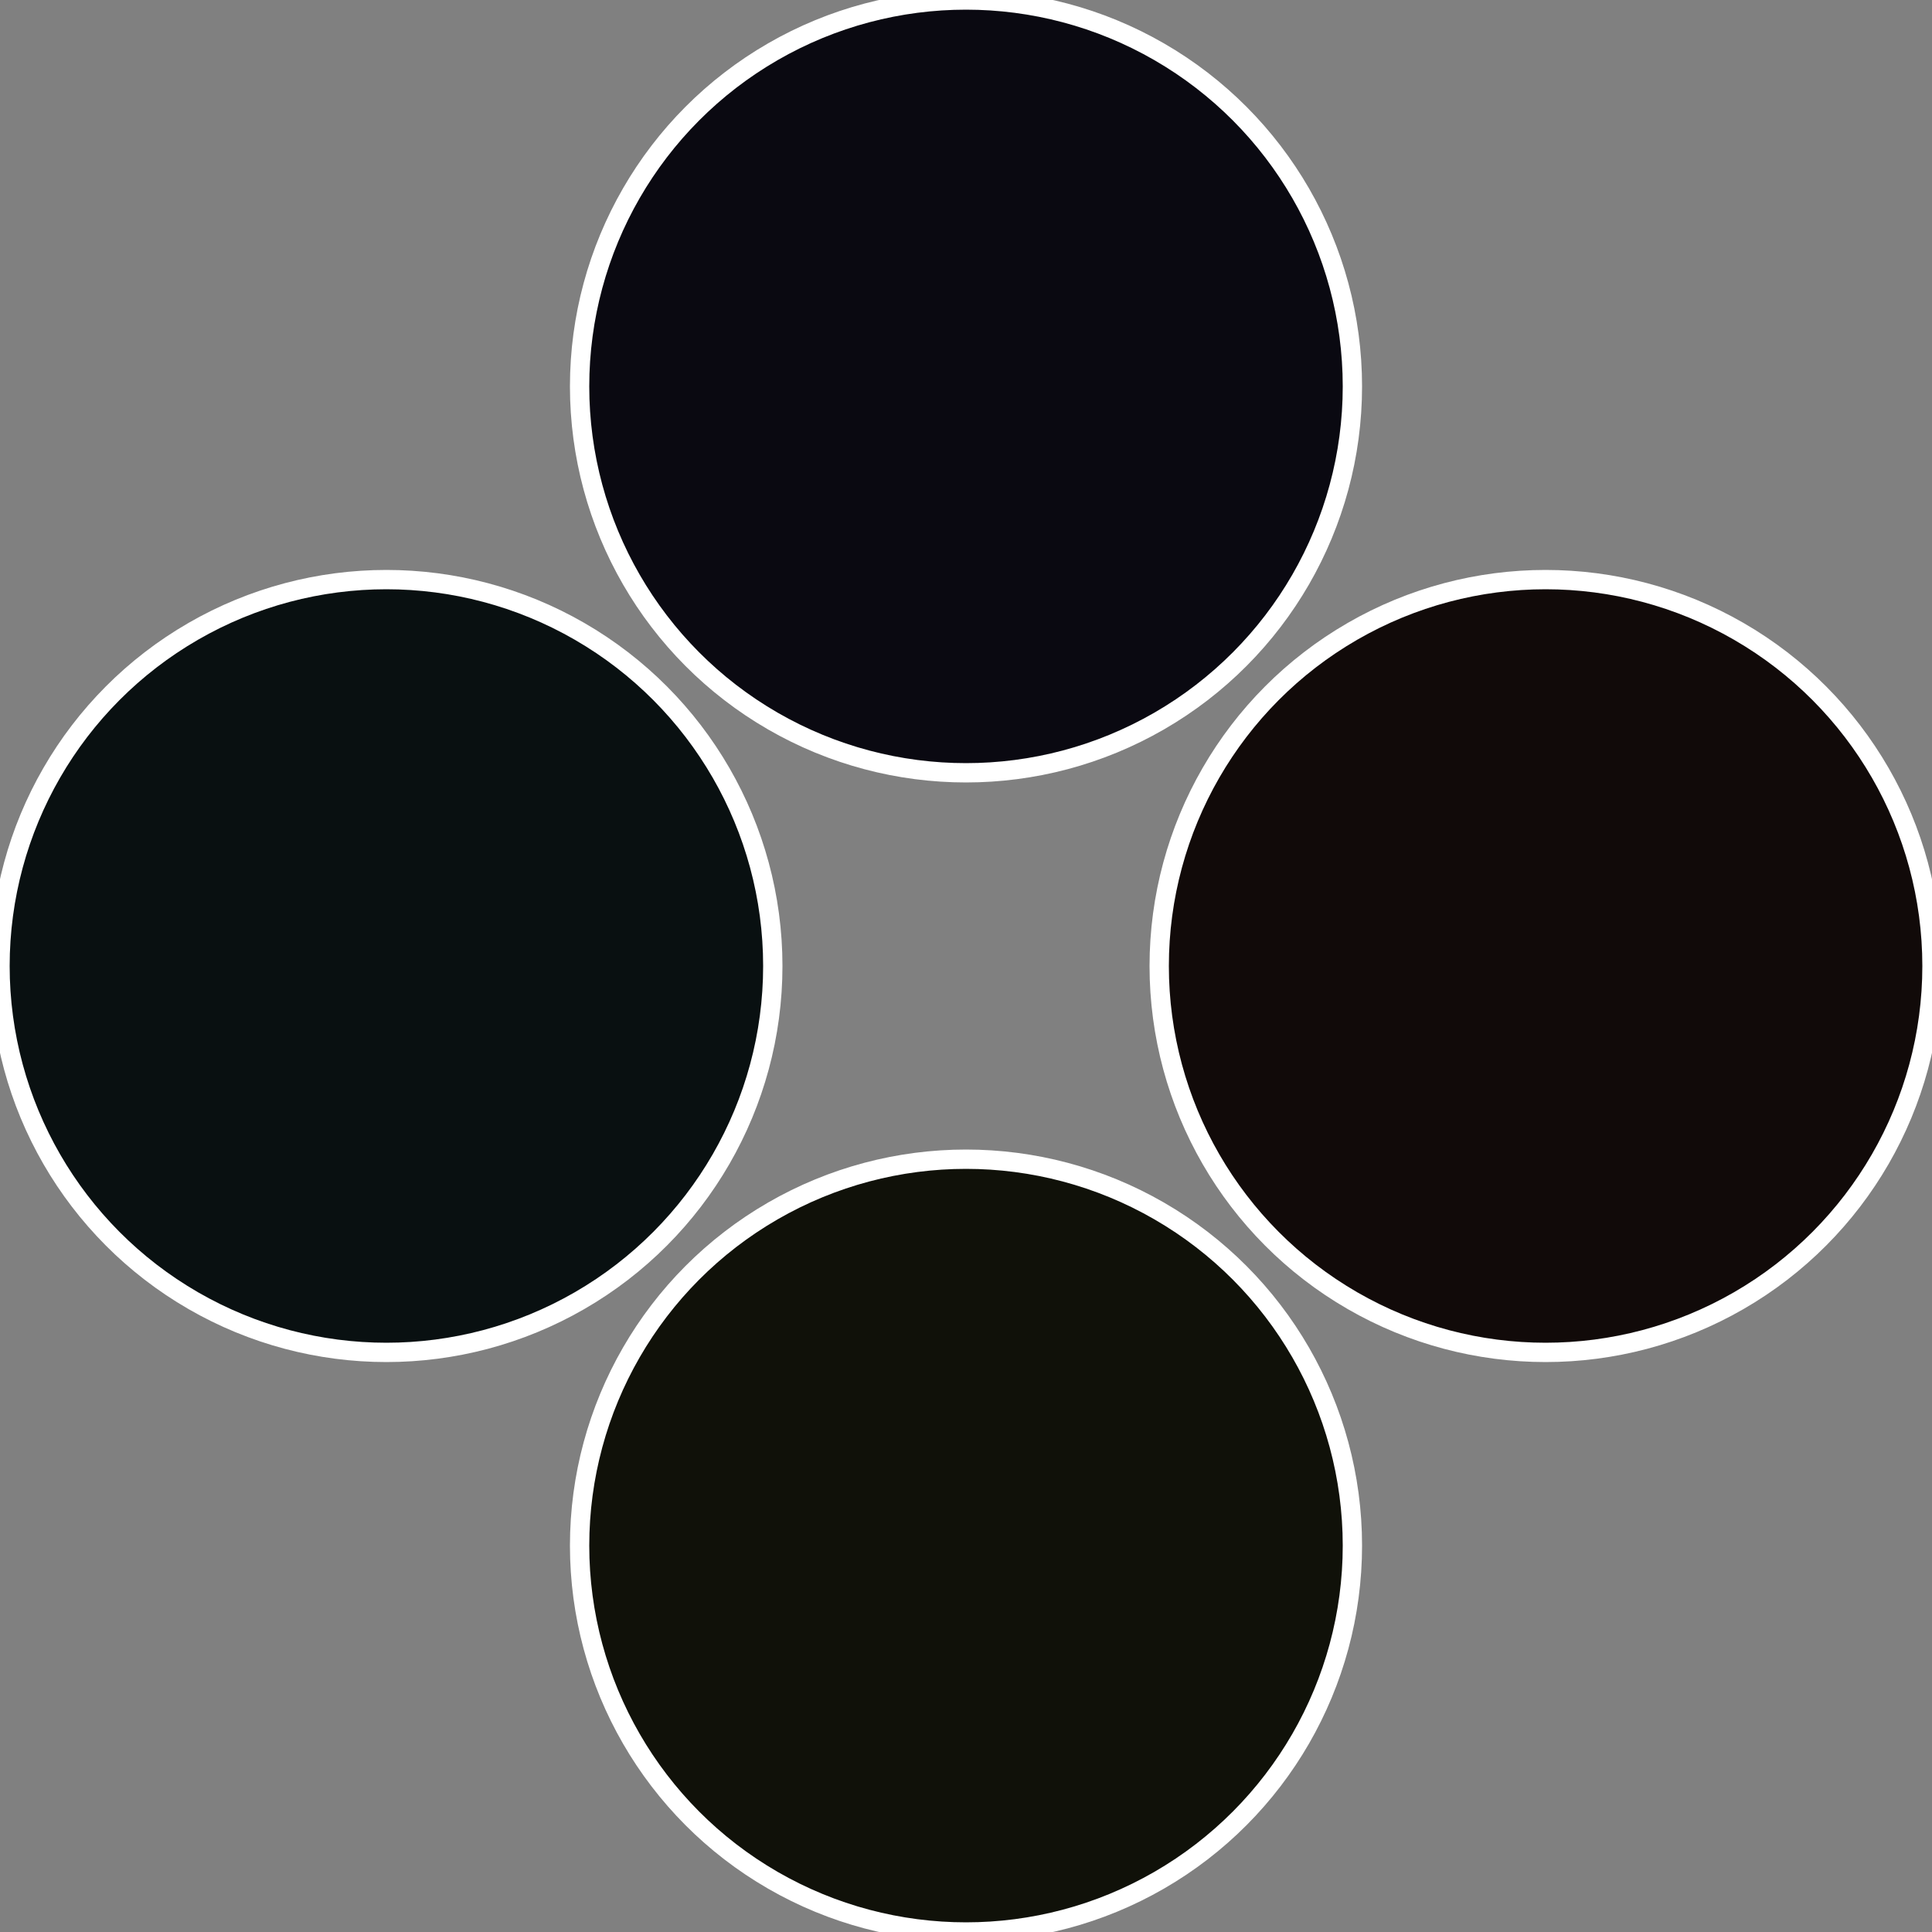
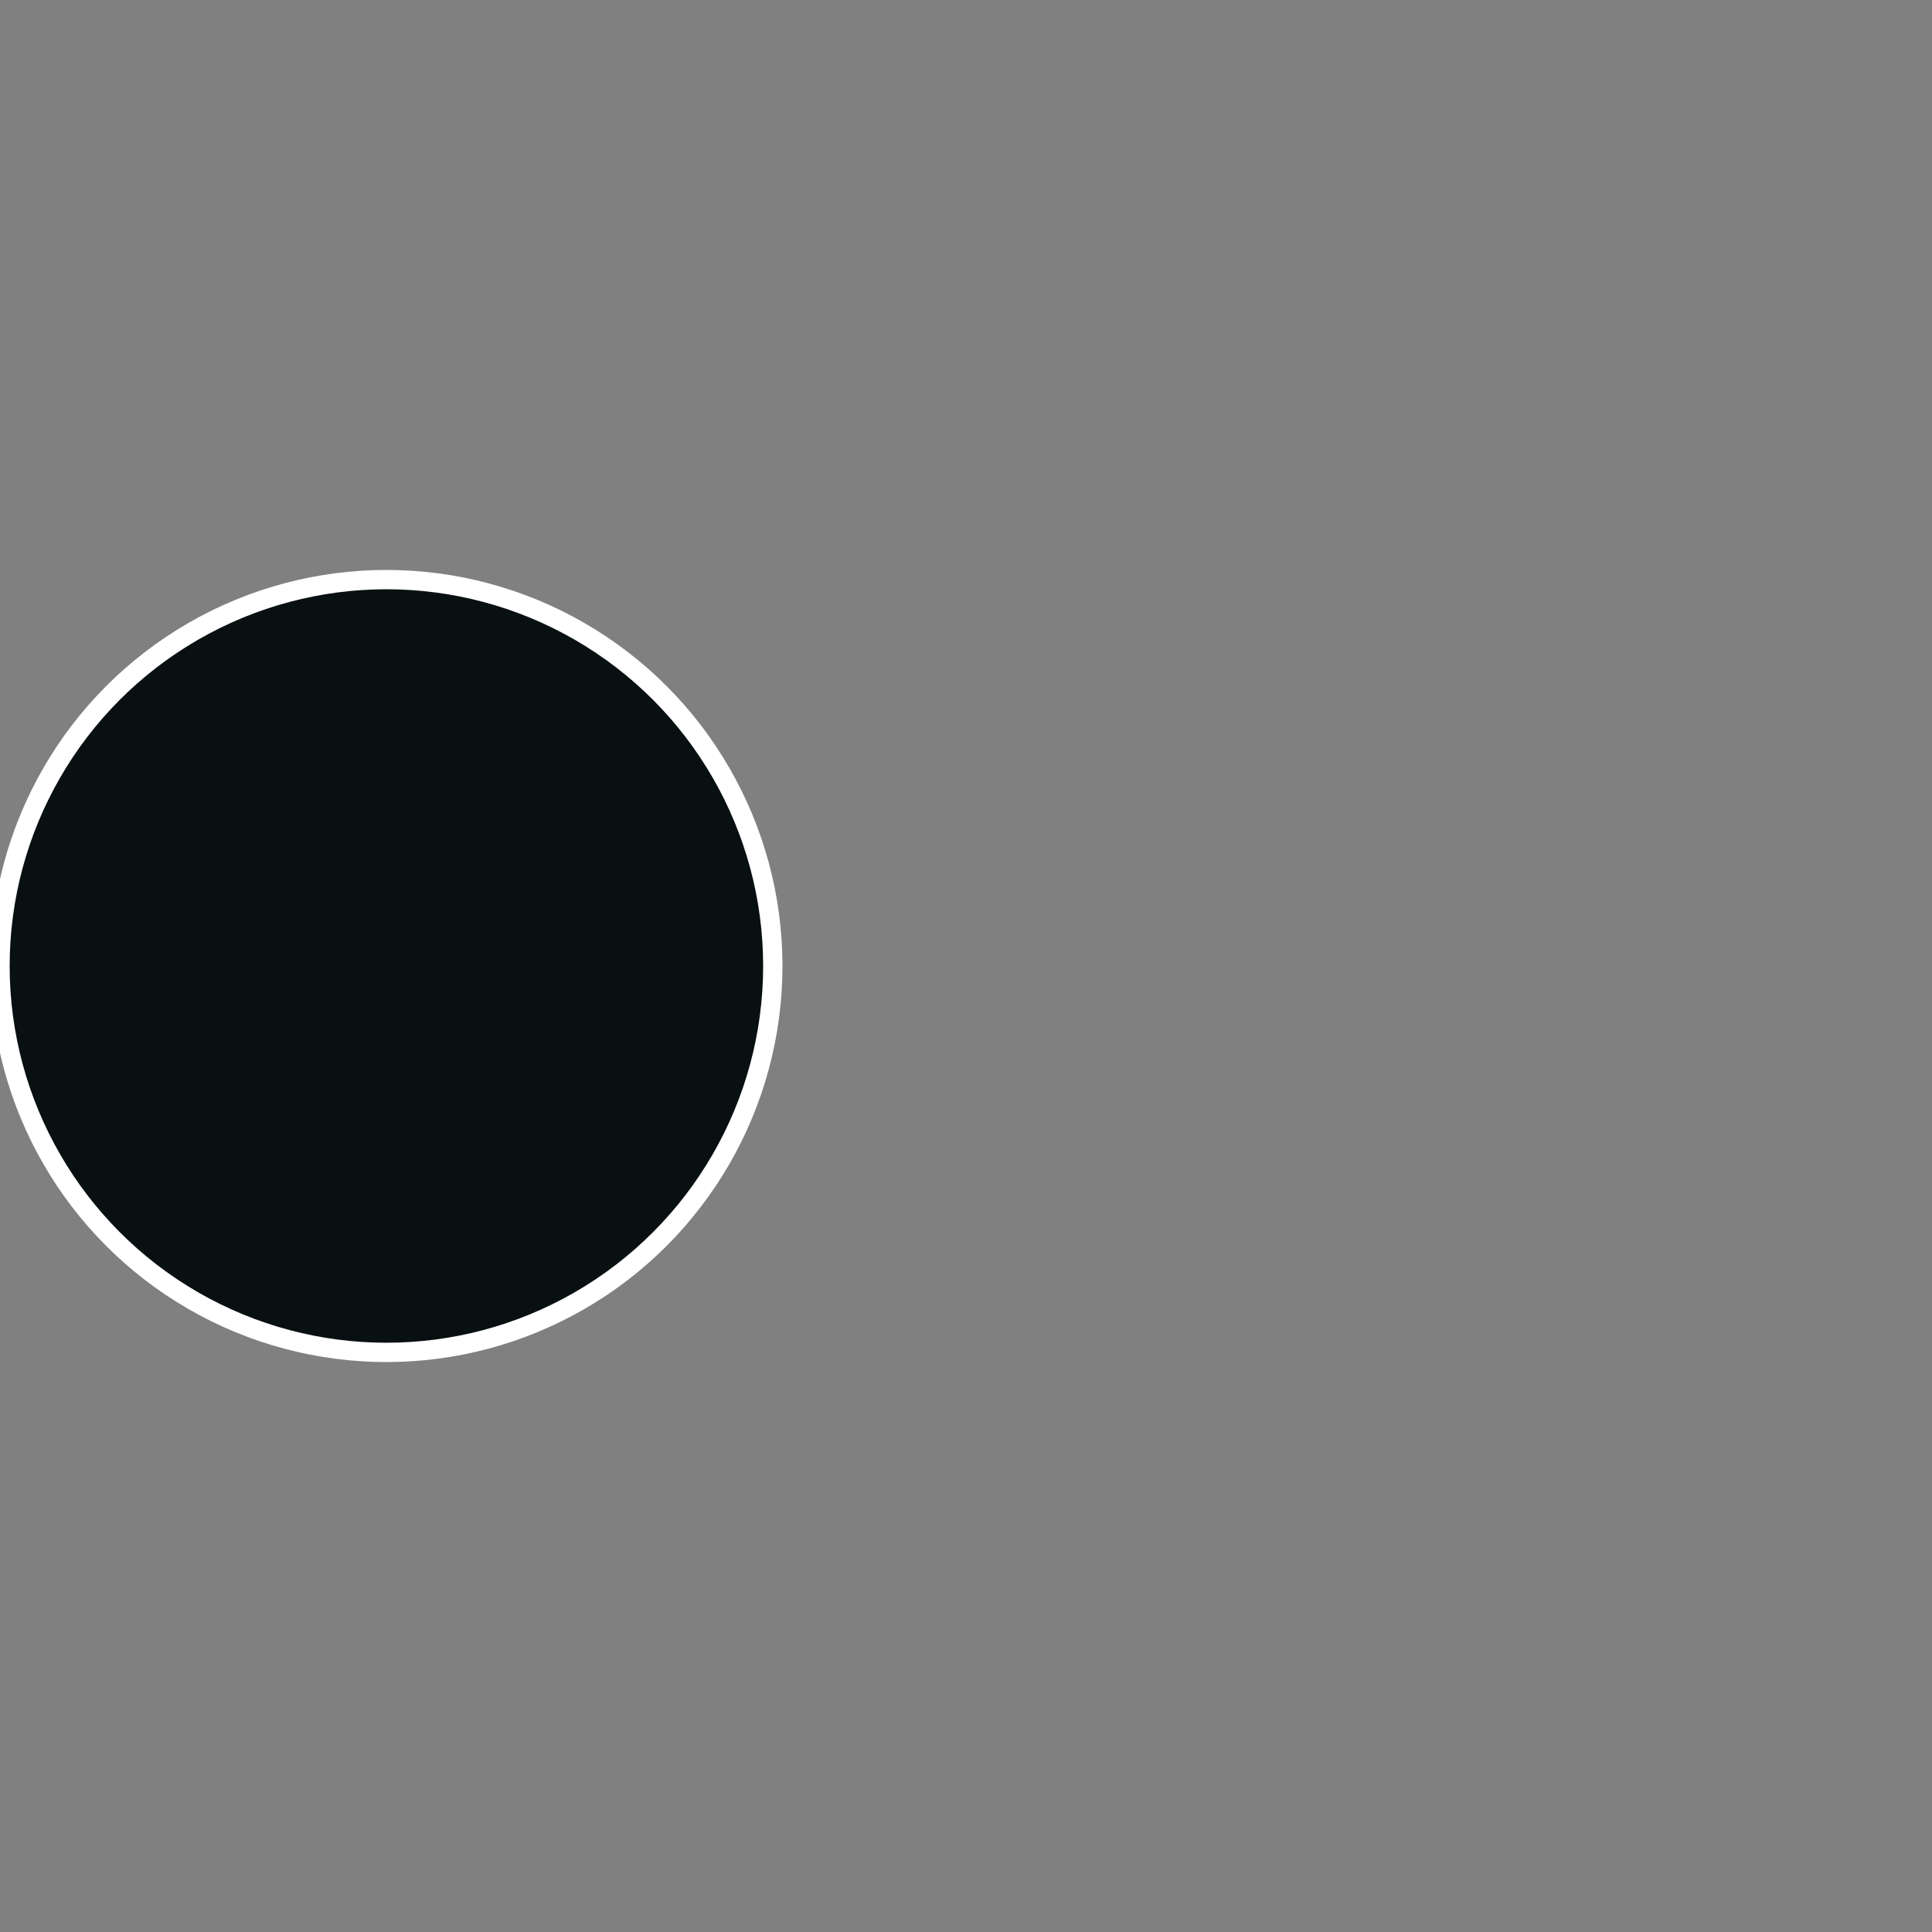
<svg xmlns="http://www.w3.org/2000/svg" width="500" height="500" viewBox="-1 -1 2 2">
  <rect x="-1" y="-1" width="2" height="2" fill="#808080" stroke="none" />
-   <circle cx="0.6" cy="0" r="0.4" fill="#110a09" stroke="#fff" stroke-width="1%" />
-   <circle cx="3.6739403974421E-17" cy="0.6" r="0.4" fill="#101109" stroke="#fff" stroke-width="1%" />
  <circle cx="-0.6" cy="7.3478807948841E-17" r="0.4" fill="#091011" stroke="#fff" stroke-width="1%" />
-   <circle cx="-1.1021821192326E-16" cy="-0.6" r="0.4" fill="#0a0911" stroke="#fff" stroke-width="1%" />
</svg>